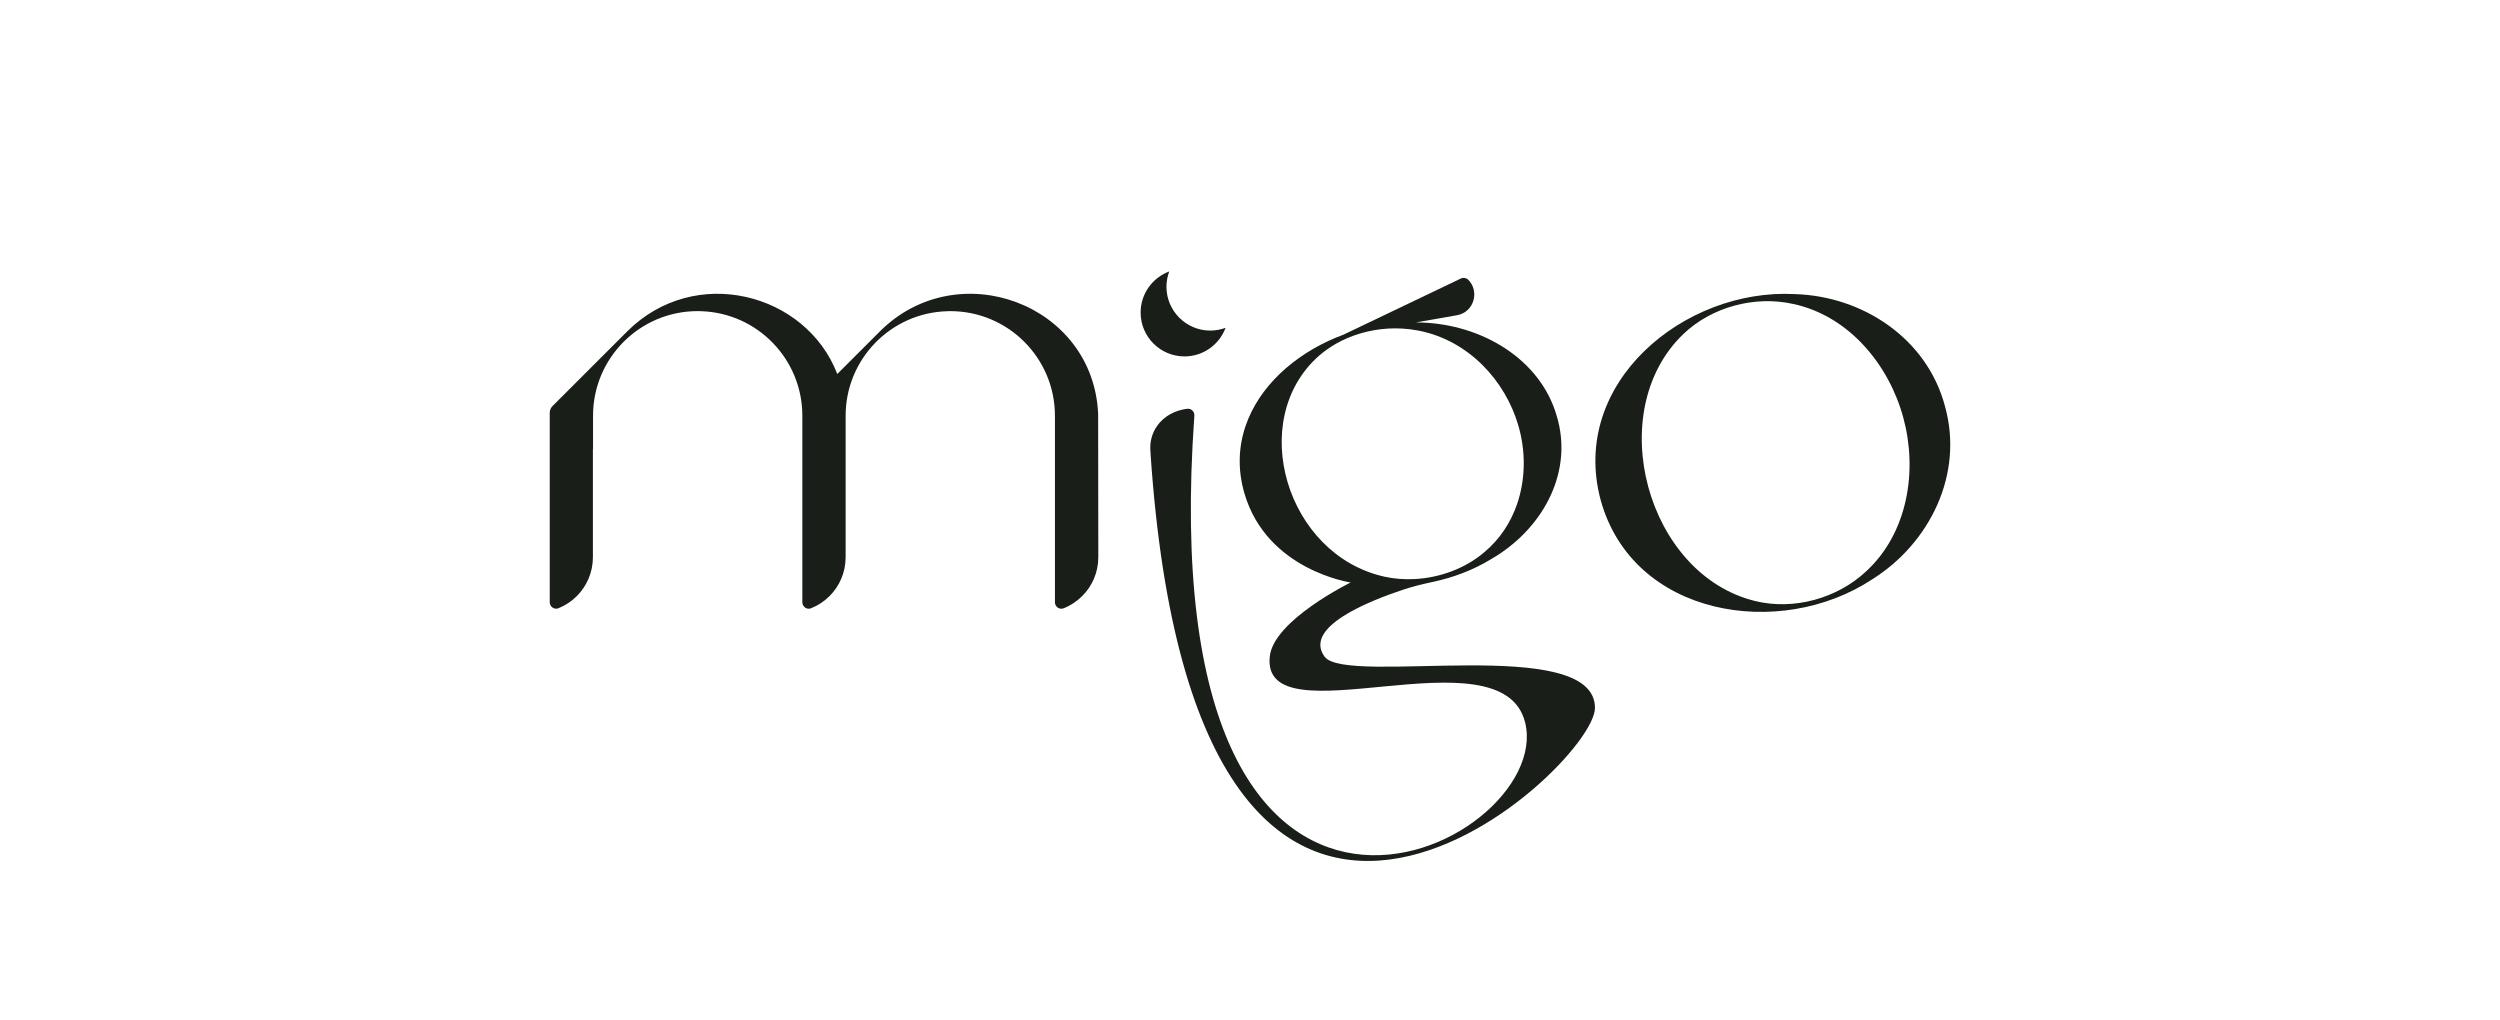
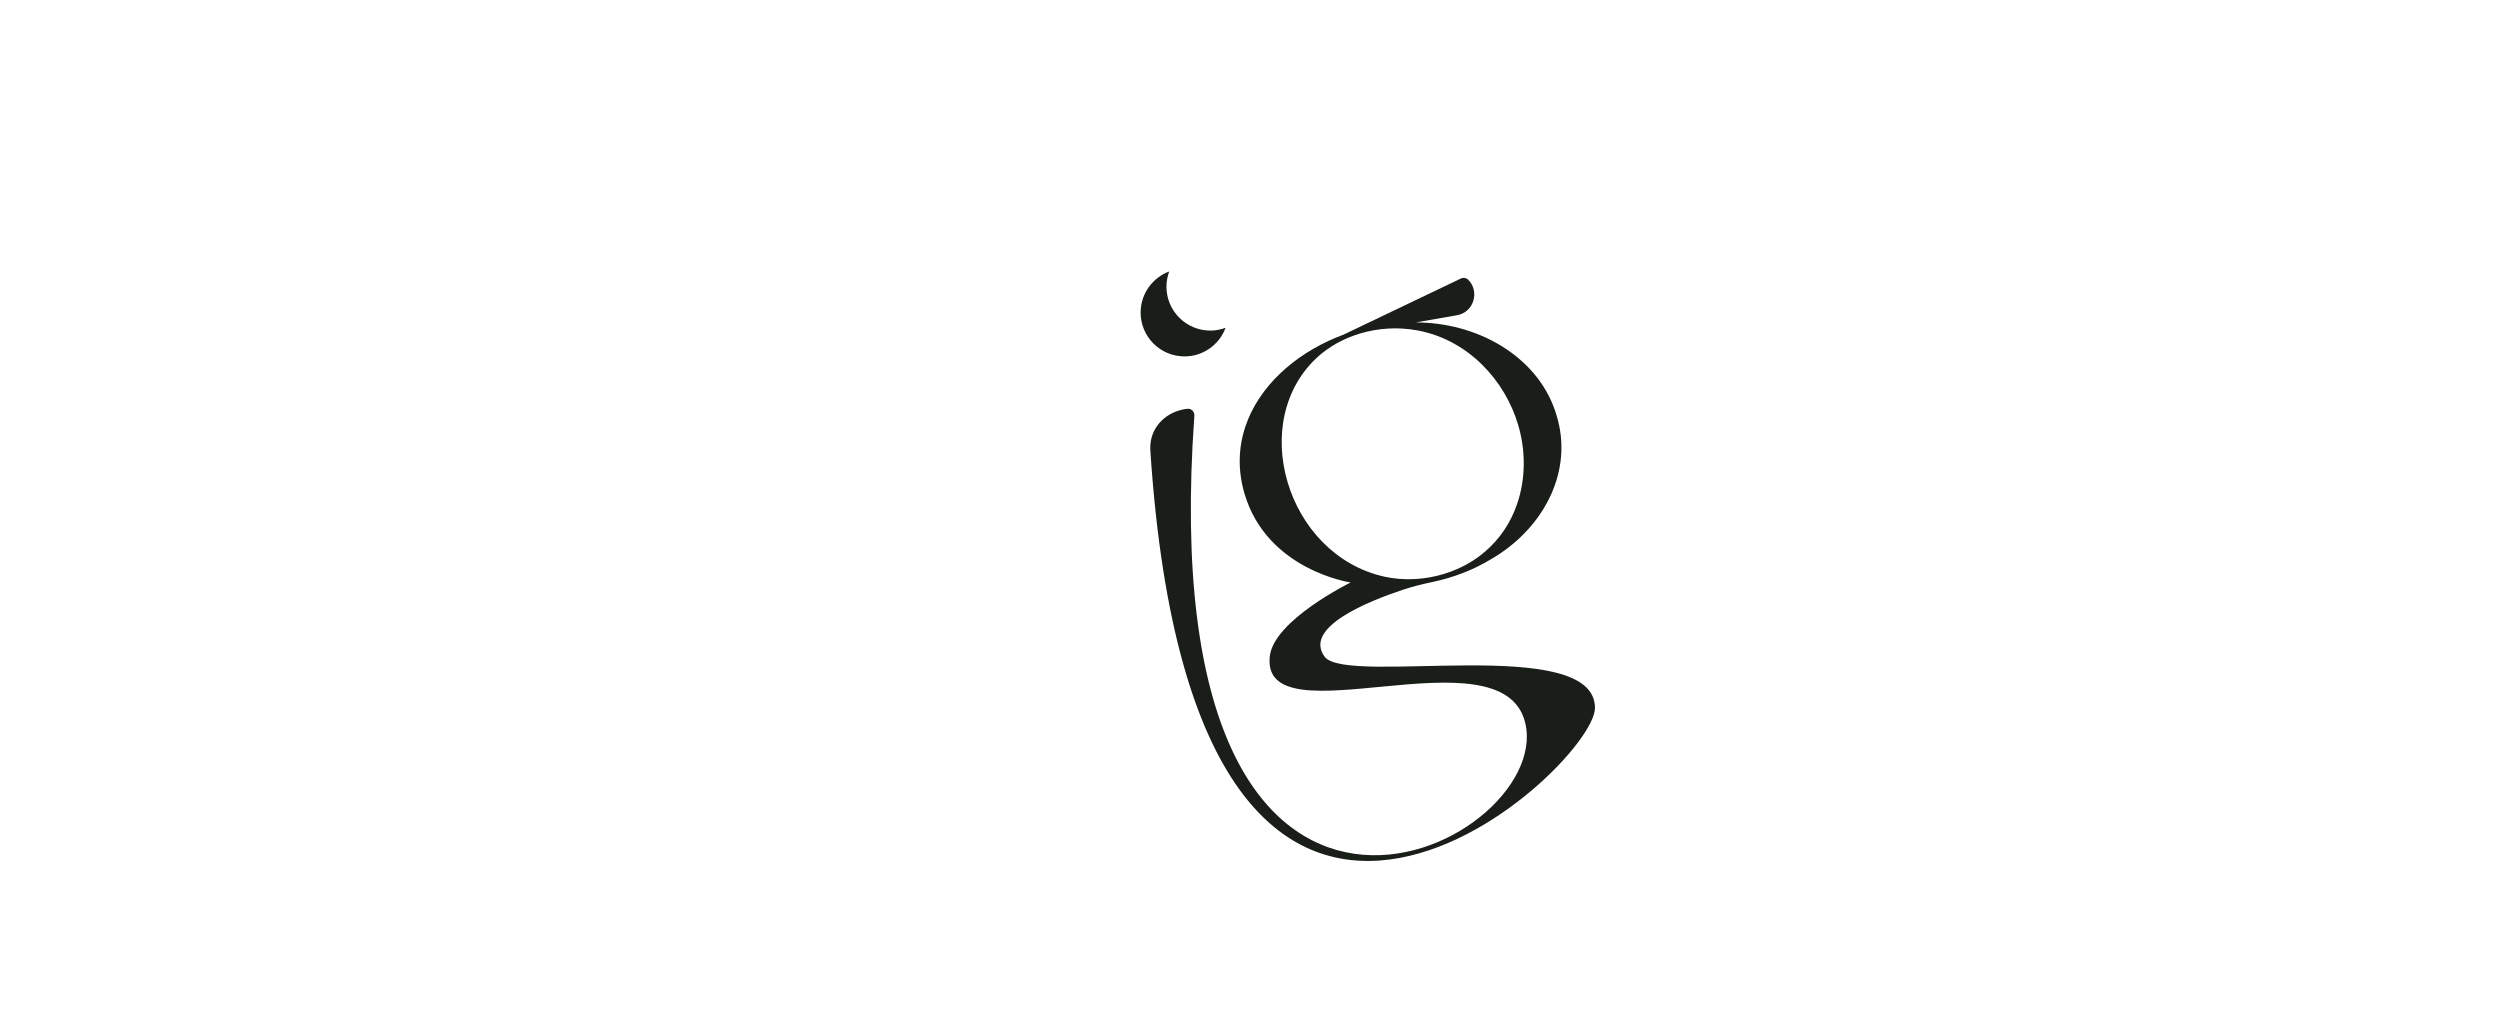
<svg xmlns="http://www.w3.org/2000/svg" viewBox="0 0 1080 440.57" data-name="Ebene 1" id="Ebene_1">
  <defs>
    <style>
      .cls-1 {
        fill: #191e19;
      }
    </style>
  </defs>
-   <path d="M840.25,175.59c8.18,29.3-6.62,59.14-31.49,74.7-39.75,26.24-103.4,16.23-117.29-34.34-13.56-50.67,36.3-91.46,83.87-88.9,29.32.86,57.18,19.13,64.92,48.55h-.01ZM822.24,180.48c-6.14-22.76-23.38-43.94-47.45-49.14-16.65-3.77-35.44,1.22-47.74,13.12-34.72,33.54-15.66,103.8,31.24,115.2,16.63,4.05,35.36-1.13,47.83-12.8,18.15-16.65,22.32-43.64,16.12-66.38h0Z" class="cls-1" />
  <path d="M572.21,283.67c-9.32-12.81,19.45-24.09,33.77-28.87,4.24-1.42,8.57-2.48,12.94-3.4,8.89-1.88,17.43-5.13,25.02-9.72.82-.47,1.63-.96,2.42-1.46,21.08-13.27,33.28-37.12,26.13-60.58-7.02-24.43-32.28-39.61-58.86-40.32-.64-.03-1.28-.03-1.92-.05l17.66-3.08c7.48-1.3,9.9-10.4,4.9-15.34-.84-.83-2.1-1.05-3.17-.54l-50.66,24.24c-1.07.39-2.13.8-3.17,1.24-18.41,7.63-33.5,21.36-39.23,38.38-3,8.9-3.45,18.69-.44,28.98,9.7,33.21,45.87,38.48,45.87,38.48h.01s-33.24,16.3-34.93,31.91c-4.01,37.02,100.26-11.98,110.31,28.58,13.48,54.45-162.48,140.98-142.89-132.56.12-1.73-1.34-3.18-3.07-2.97-3.17.38-8.03,1.69-11.81,5.87h0c-2.79,3.11-4.3,7.17-4.16,11.35.02.67.05,1.34.1,2,19.82,294.5,192,136.8,192,110,0-32.21-107.51-9.36-116.81-22.14h-.01ZM569.78,153.72c1.1-.97,2.26-1.87,3.47-2.73,2.71-1.93,5.67-3.58,8.79-4.92,7.36-3.15,15.63-4.6,23.71-4.13,2.28.13,4.55.4,6.78.84.13.03.27.04.41.07,21.76,4.3,37.35,21.85,42.9,40.7,3.29,11.04,3.32,23.27-.49,34.29-2.69,7.79-7.29,14.97-14.08,20.68-8.09,6.93-19.09,11.08-30.22,11.64-4.38.22-8.78-.1-13.02-1.05-42.4-9.44-59.63-67.63-28.25-95.4h0Z" class="cls-1" />
-   <path d="M474.4,178.89c-1.99-47.61-60.66-69.36-94.35-35.67l-18.35,18.35c-13.43-35.02-61.53-47.63-90.8-18.35l-32.2,32.18c-.78.78-1.22,1.84-1.22,2.94v81.82c0,1.93,1.95,3.32,3.75,2.6,3-1.2,5.7-3,7.96-5.26,4.28-4.28,6.94-10.23,6.94-16.78v-46.76h.06v-14.35c0-24.97,20.24-45.21,45.21-45.21.54,0,1.08.02,1.62.04,24.23.84,43.59,20.75,43.59,45.18v80.56c0,1.94,1.95,3.32,3.75,2.6,3.02-1.21,5.73-3.01,7.99-5.27,4.3-4.28,6.96-10.23,6.96-16.78v-61.1c0-24.5,19.48-44.45,43.8-45.18.07-.02.15-.02.22,0,.39-.04.8-.04,1.19-.04,24.97,0,45.21,20.24,45.21,45.21v80.57c0,1.93,1.95,3.31,3.74,2.6,3.04-1.2,5.77-3.02,8.04-5.29,4.3-4.28,6.96-10.23,6.96-16.78l-.07-61.83h0Z" class="cls-1" />
  <path d="M529.45,141.61c-2.06.76-4.27,1.2-6.59,1.2-10.47,0-18.95-8.49-18.95-18.95,0-2.32.44-4.53,1.2-6.59-7.21,2.68-12.36,9.61-12.36,17.75,0,10.47,8.49,18.95,18.95,18.95,8.15,0,15.07-5.15,17.75-12.36Z" class="cls-1" />
</svg>